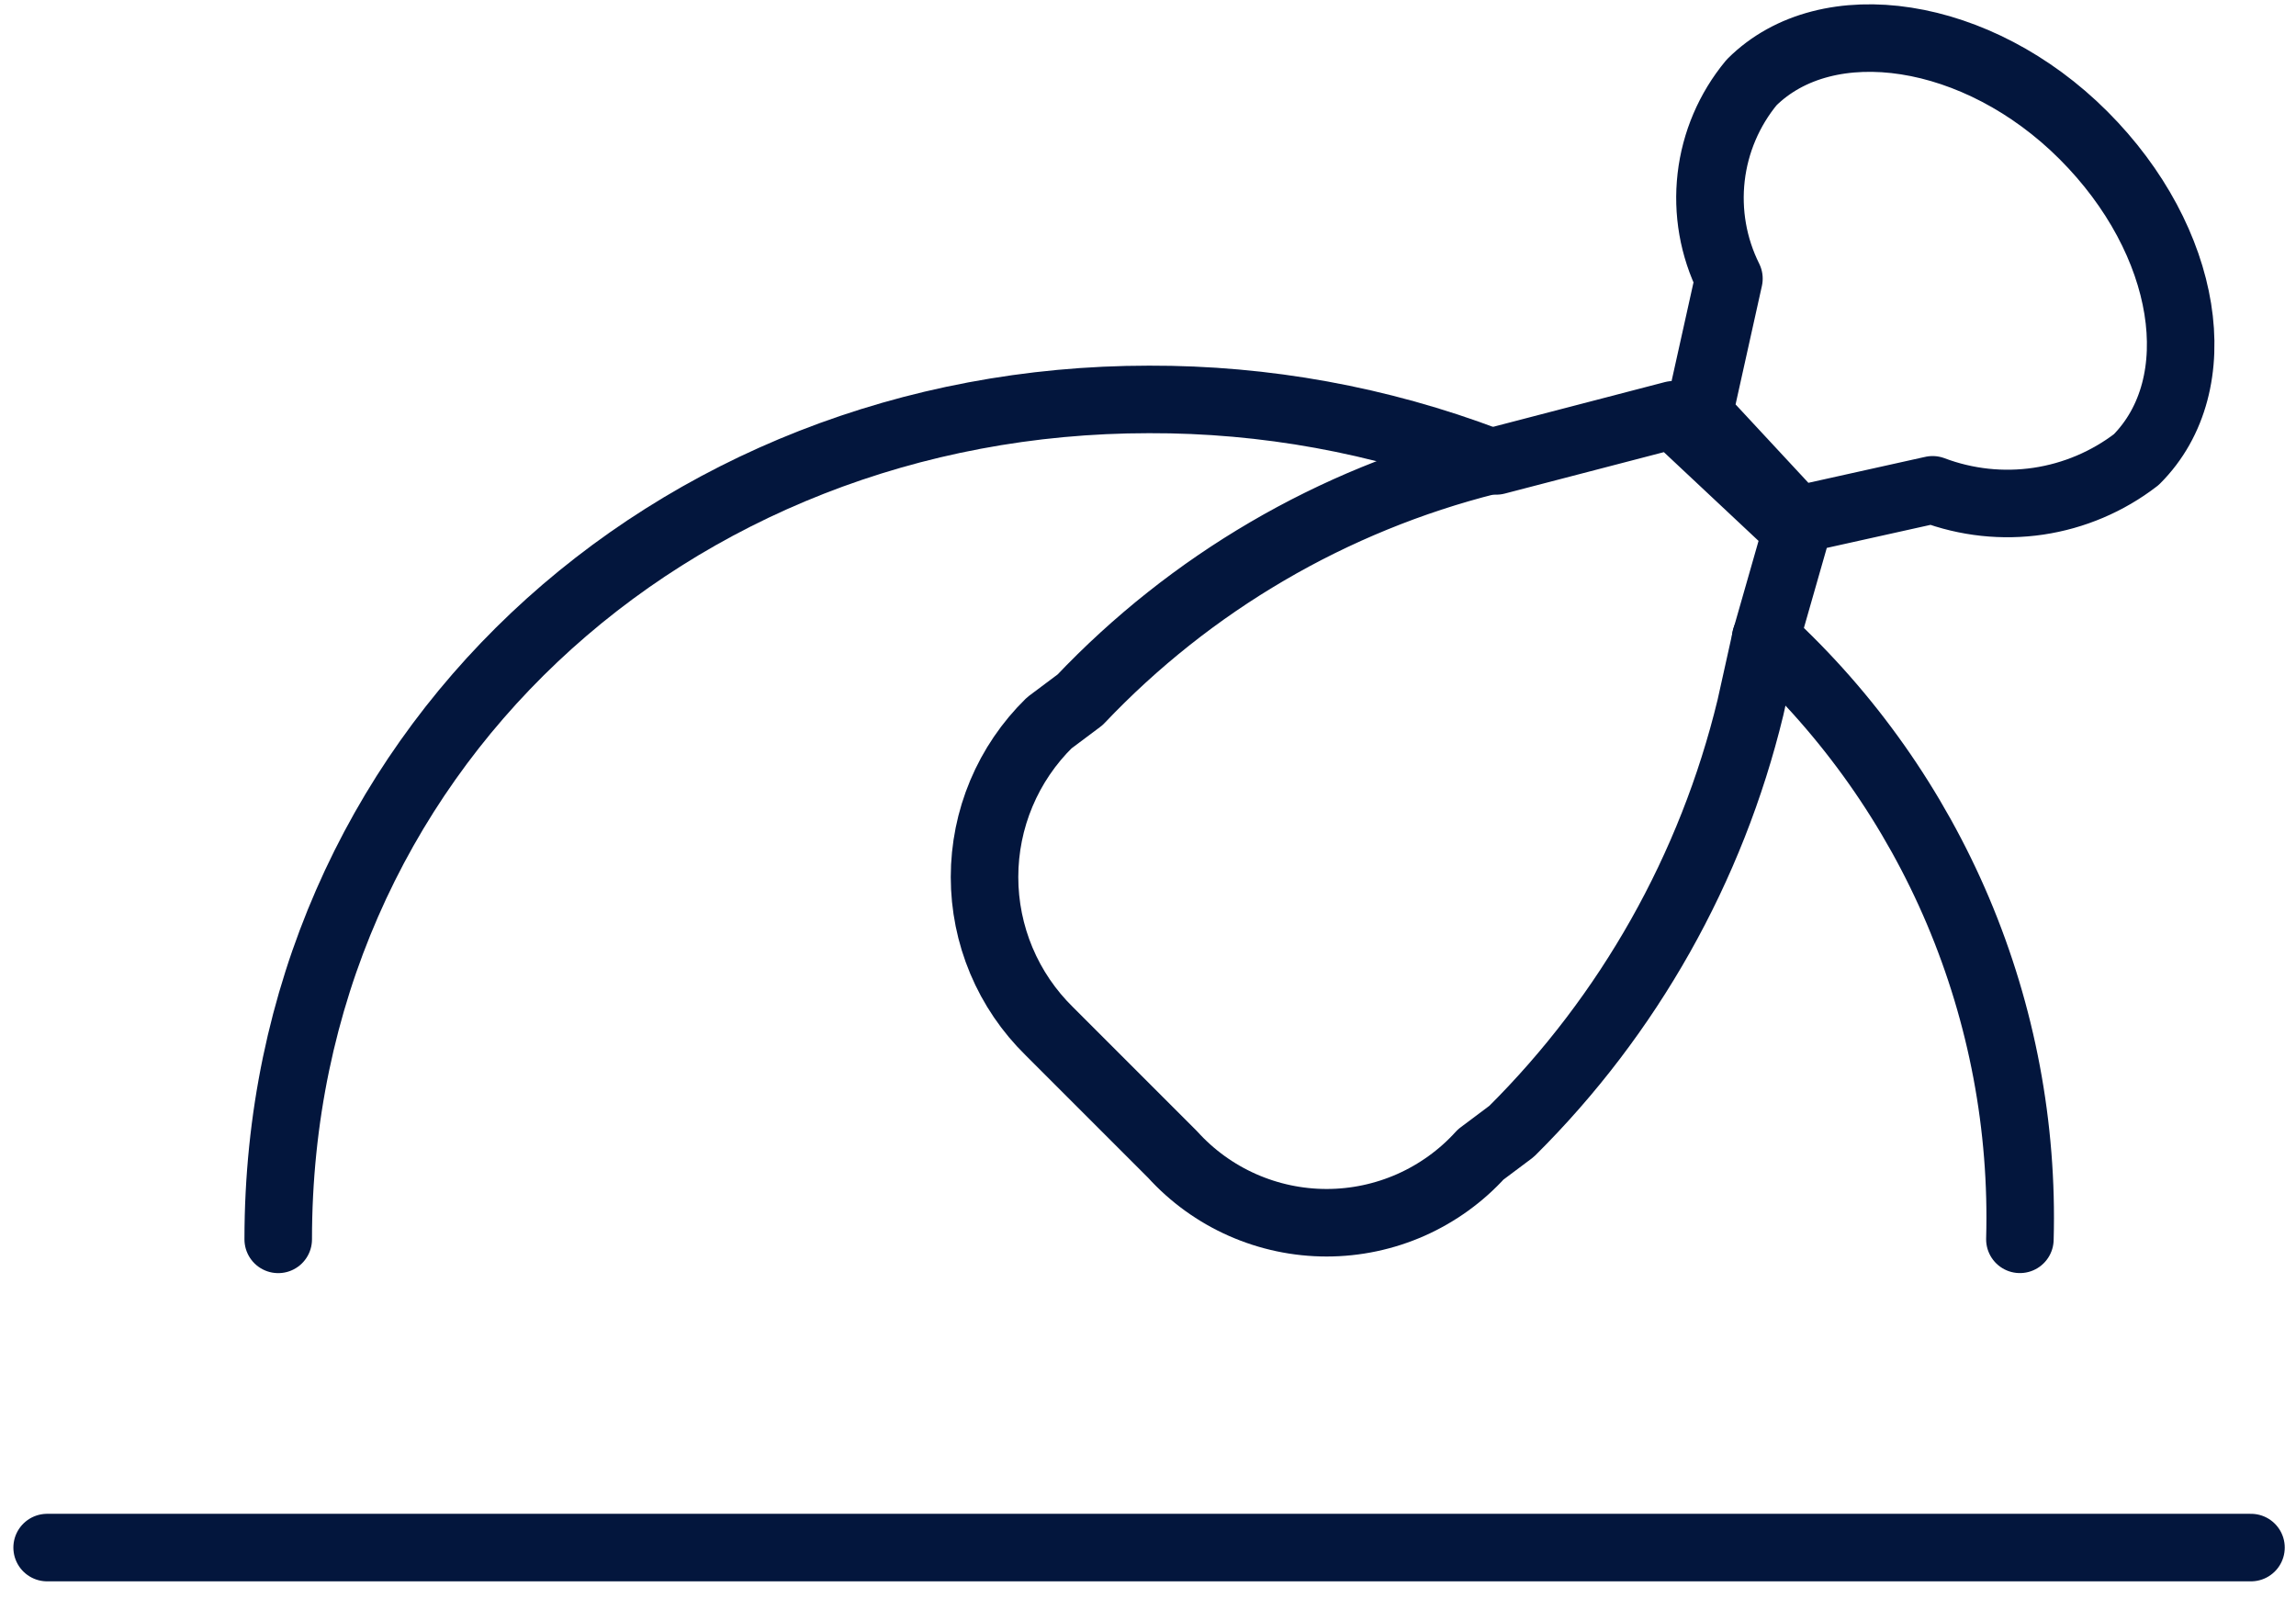
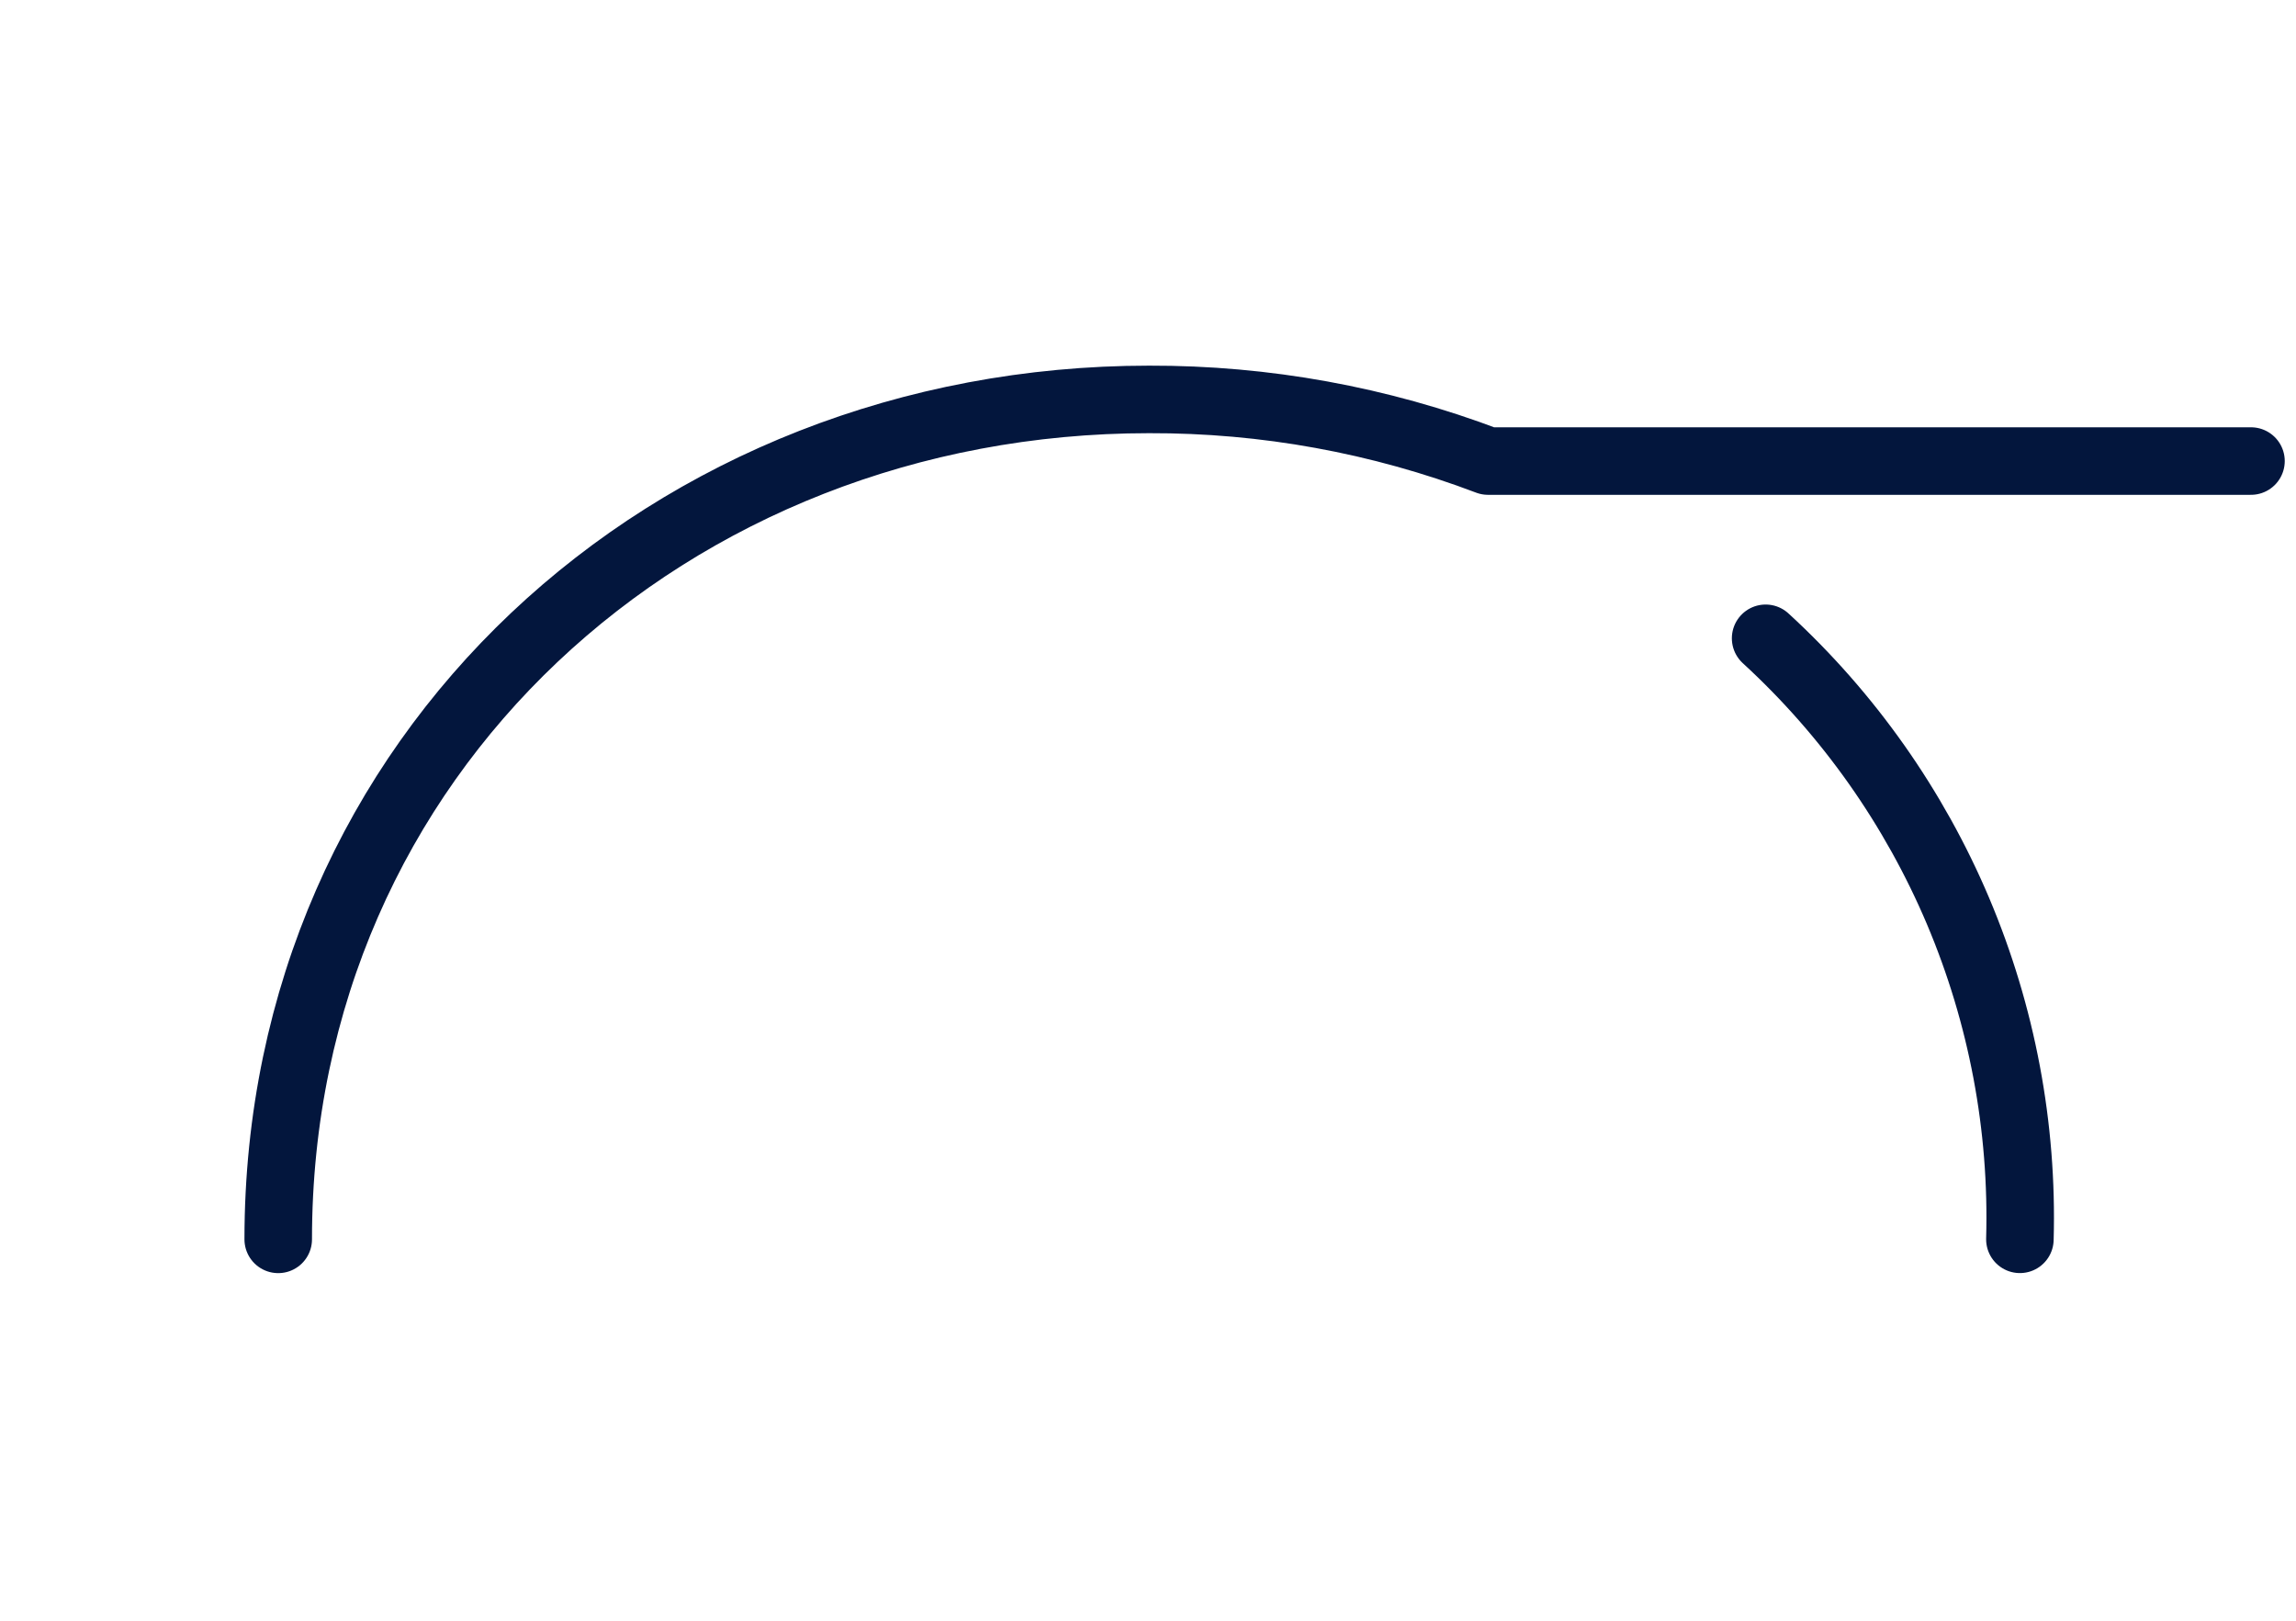
<svg xmlns="http://www.w3.org/2000/svg" fill="none" viewBox="0 0 51 36">
-   <path stroke="#03163D" stroke-linecap="round" stroke-linejoin="round" stroke-width="1.5" d="M44.867 27.528c.07-2.5-.399-4.986-1.373-7.289-.975-2.303-2.433-4.371-4.275-6.061M6.18 27.529c0-10.783 8.729-18.657 19.342-18.657 2.573-.008 5.126.456 7.531 1.369M1.047 34.375H50" />
-   <path stroke="#03163D" stroke-linecap="round" stroke-linejoin="round" stroke-width="1.5" d="m39.909 11.78-.685 2.396-.342 1.54c-.864 3.568-2.701 6.827-5.306 9.414l-.685.513c-.433.478-.962.859-1.551 1.121-.59.261-1.227.396-1.872.396-.645 0-1.283-.135-1.872-.396-.59-.261-1.118-.643-1.551-1.121l-1.369-1.369-1.369-1.369c-.455-.446-.817-.979-1.064-1.567s-.374-1.219-.374-1.857.127-1.269.374-1.857c.247-.588.609-1.121 1.064-1.567l.685-.513c2.459-2.594 5.606-4.434 9.072-5.306h.171L37.17 9.213l2.739 2.568Zm7.543-1.571c-.634.488-1.383.806-2.175.924-.792.117-1.6.03-2.349-.253l-3.016.67-2.178-2.345.67-3.016c-.347-.697-.484-1.479-.395-2.253.089-.773.401-1.504.897-2.103C40.583.157 43.933.659 46.279 3.005c2.346 2.346 2.848 5.529 1.173 7.204Z" />
+   <path stroke="#03163D" stroke-linecap="round" stroke-linejoin="round" stroke-width="1.5" d="M44.867 27.528c.07-2.5-.399-4.986-1.373-7.289-.975-2.303-2.433-4.371-4.275-6.061M6.18 27.529c0-10.783 8.729-18.657 19.342-18.657 2.573-.008 5.126.456 7.531 1.369H50" />
</svg>